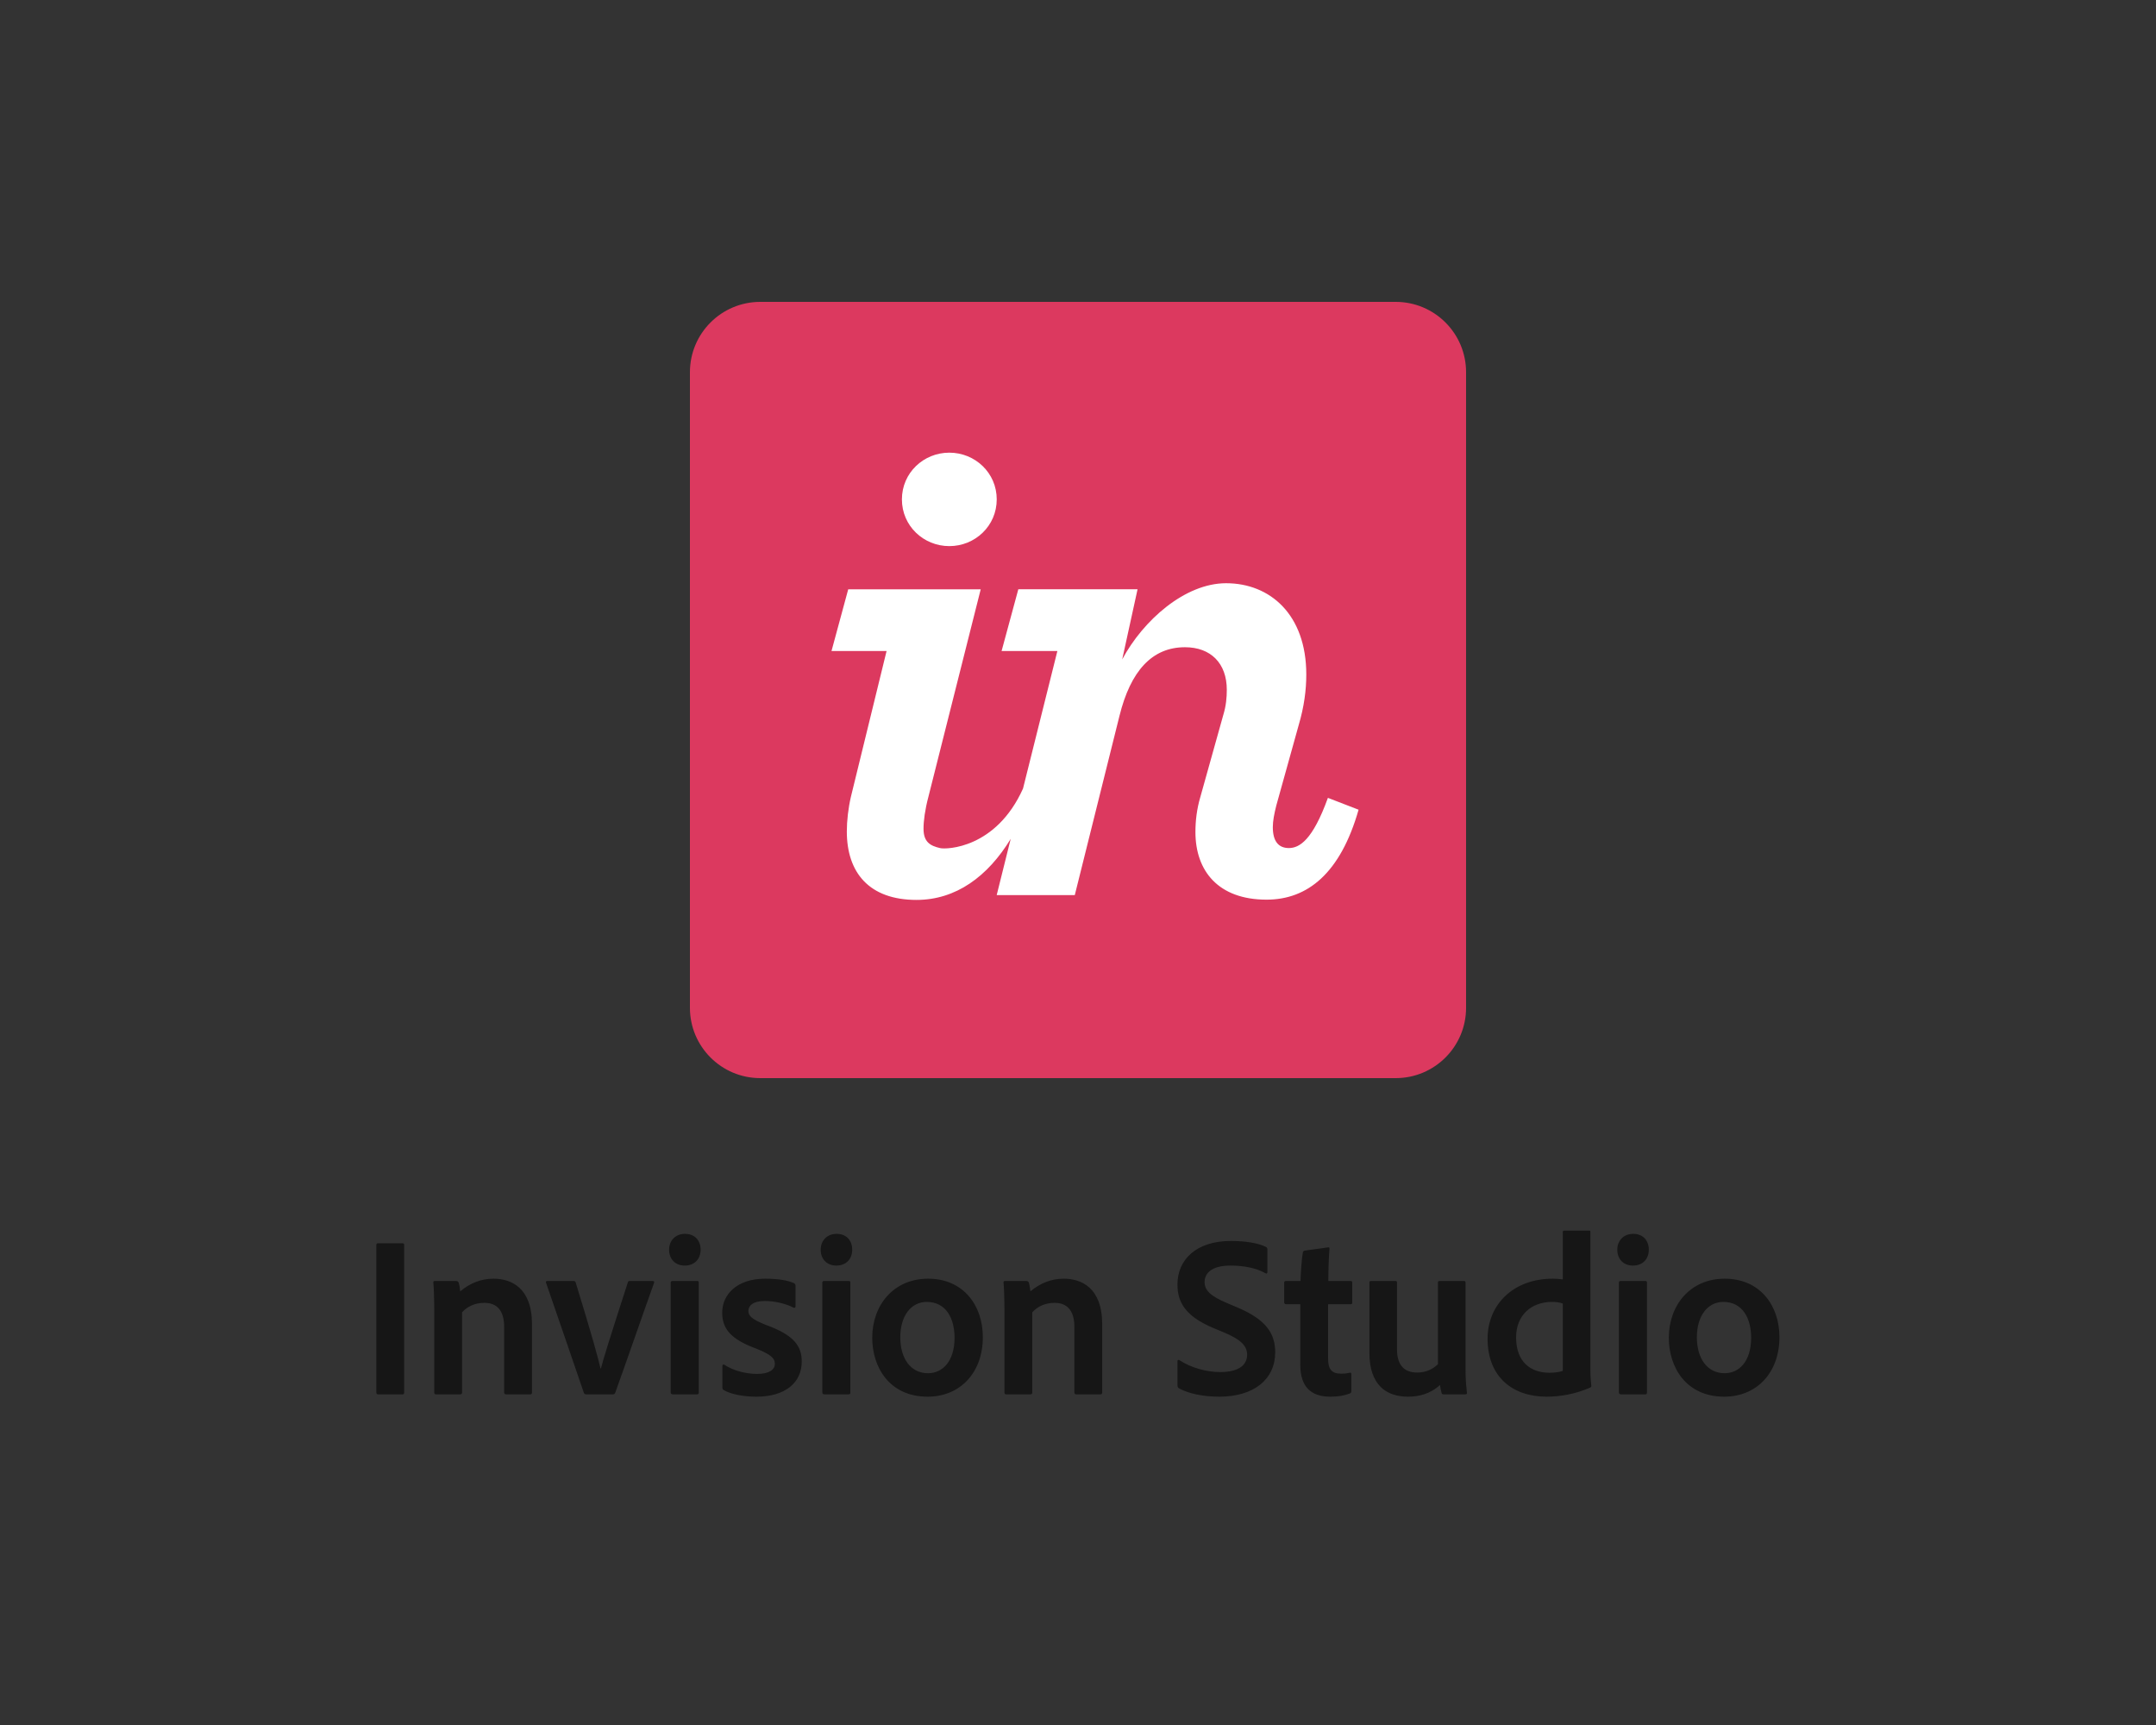
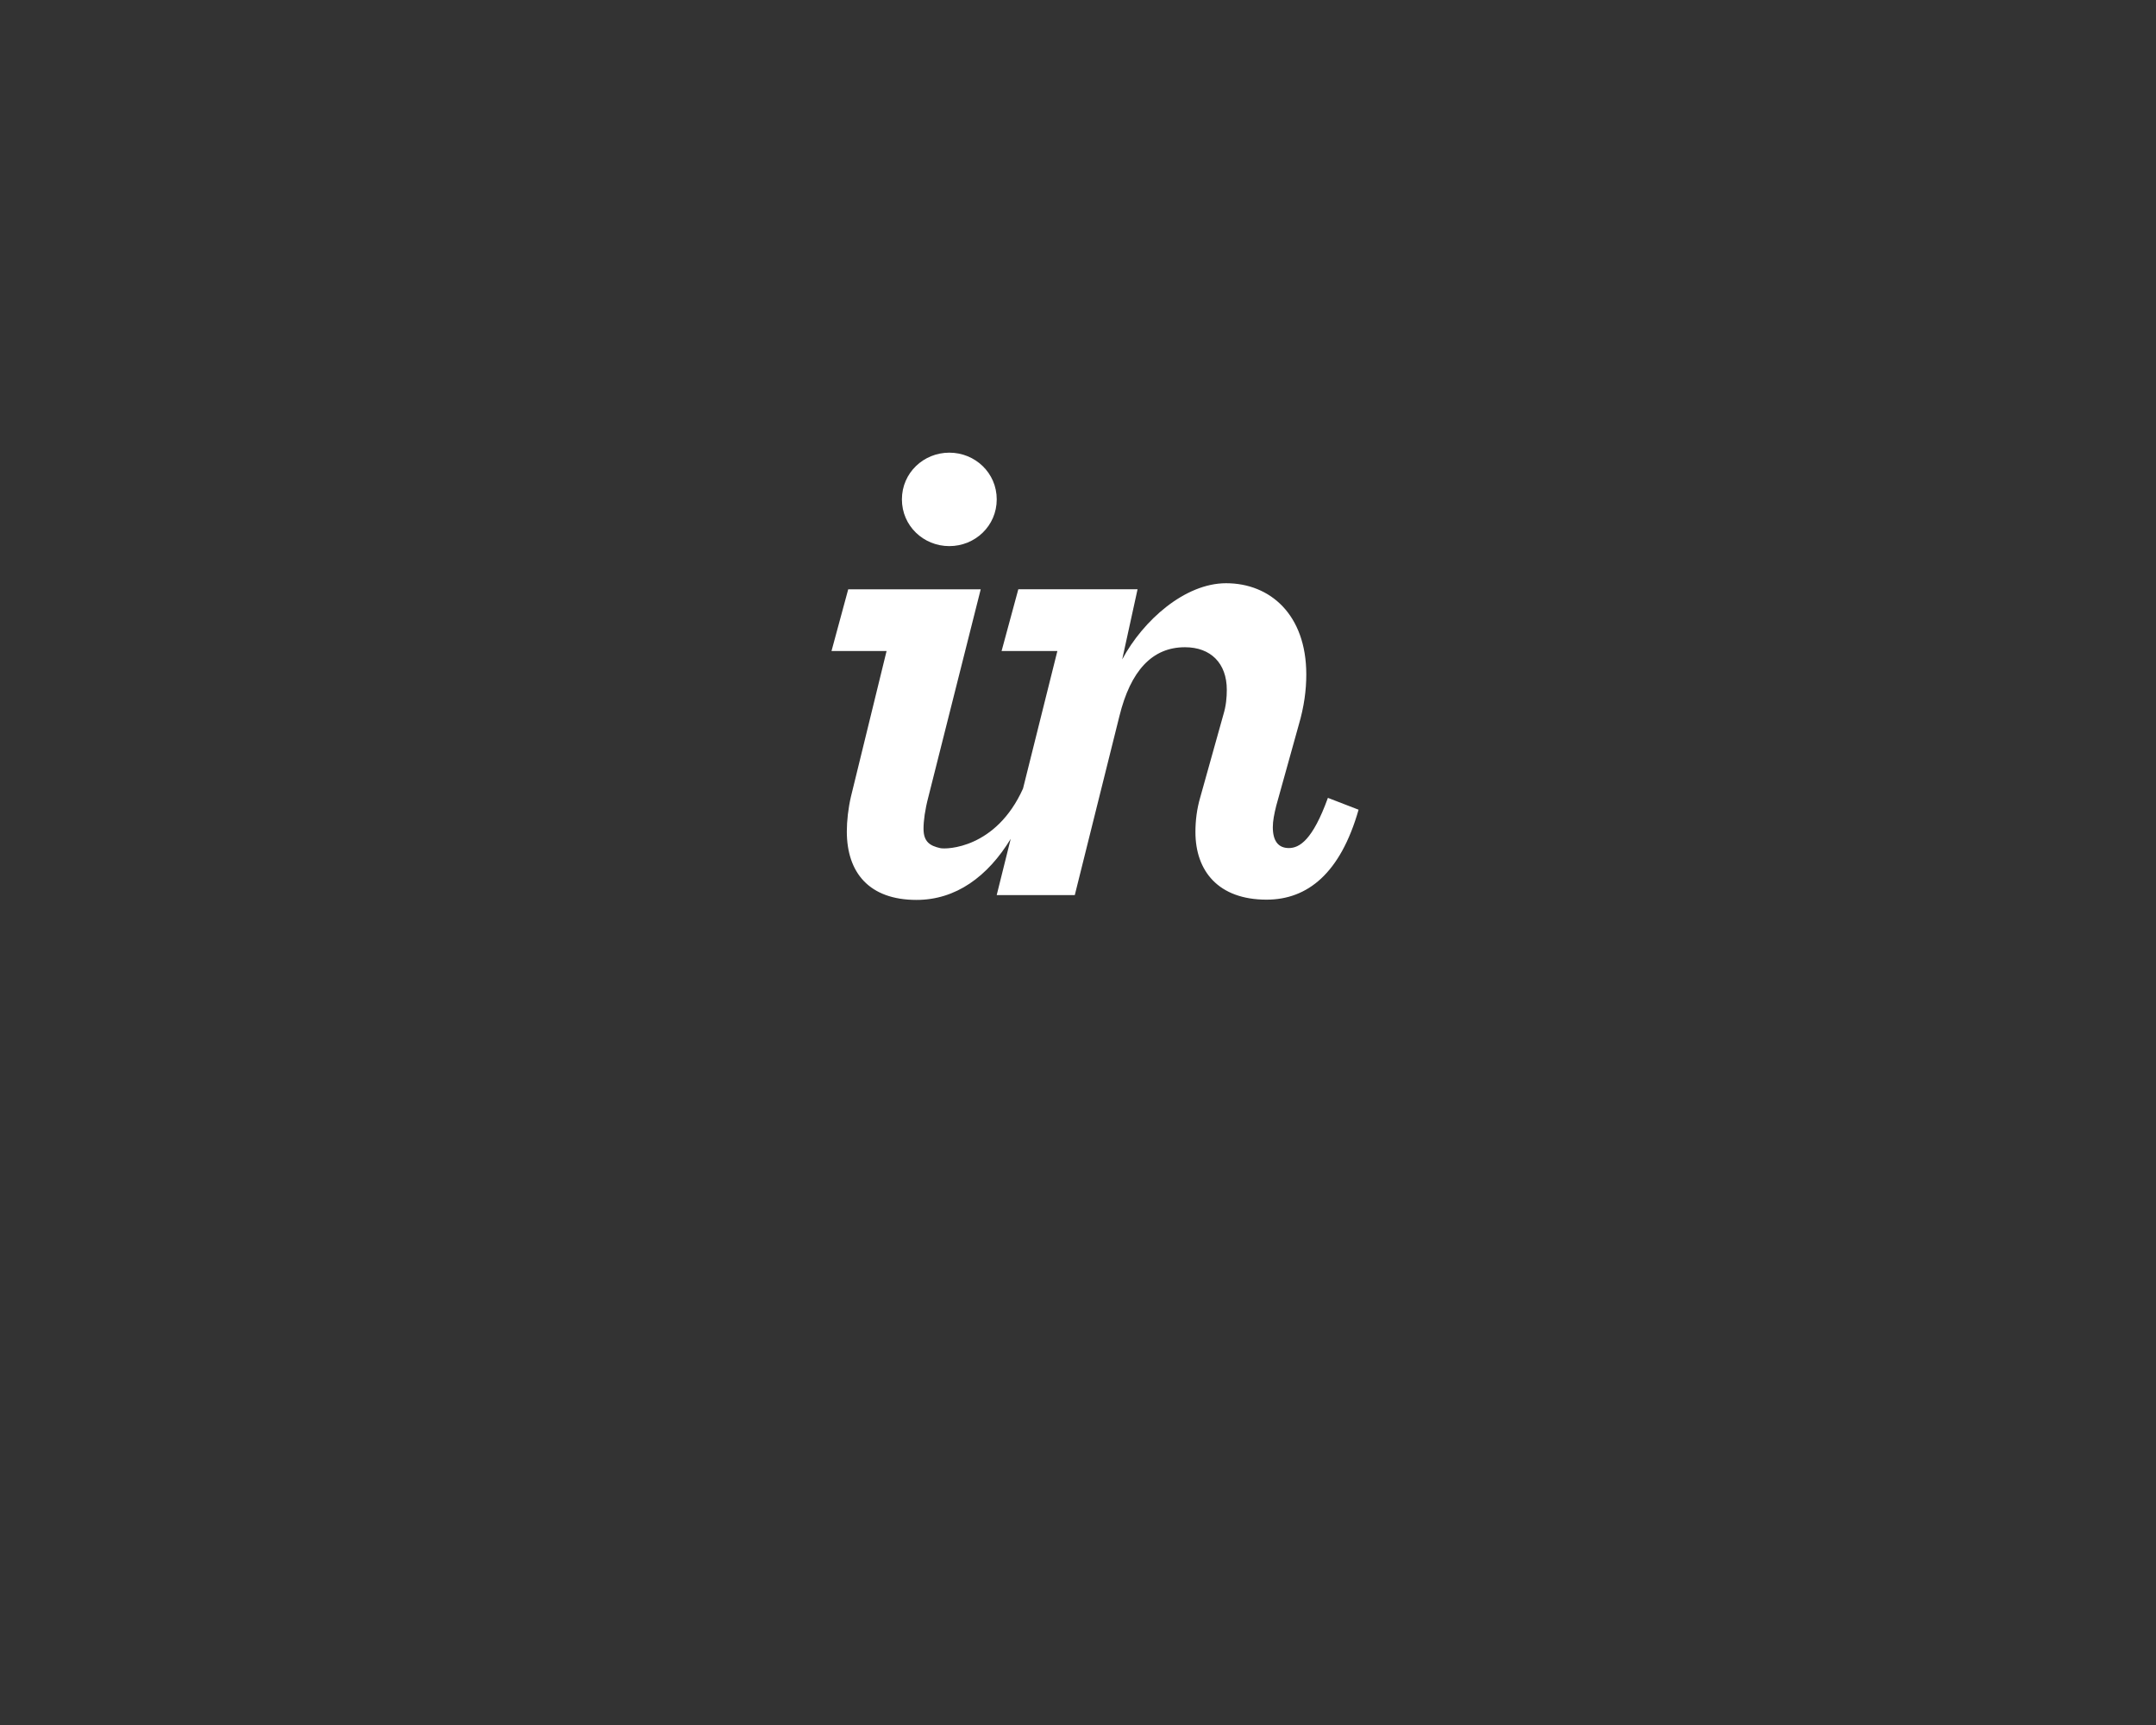
<svg xmlns="http://www.w3.org/2000/svg" width="200" height="160" viewBox="0 0 200 160" fill="none">
  <rect x="0" y="0" width="200" height="160" fill="#333333" stroke="none" />
-   <path d="M129.473 28H70.527C66.922 28 64 30.922 64 34.527v58.946c0 3.605 2.922 6.527 6.527 6.527h58.946c3.605 0 6.527-2.922 6.527-6.527V34.527c0-3.605-2.922-6.527-6.527-6.527z" fill="#DC395F" />
  <path d="M88.063 50.654c2.393 0 4.398-1.876 4.398-4.335 0-2.457-2.005-4.333-4.398-4.333-2.393 0-4.398 1.876-4.398 4.333 0 2.458 2.004 4.335 4.398 4.335zM78.943 73.863c-.258 1.1-.388 2.287-.388 3.256 0 3.817 2.07 6.351 6.468 6.351 3.648 0 6.605-2.166 8.735-5.664l-1.3 5.218h7.244l4.14-16.605c1.035-4.204 3.04-6.386 6.08-6.386 2.393 0 3.881 1.488 3.881 3.945 0 .712-.065 1.487-.323 2.328l-2.135 7.632c-.324 1.1-.452 2.2-.452 3.234 0 3.623 2.133 6.274 6.597 6.274 3.816 0 6.856-2.457 8.538-8.343l-2.846-1.099c-1.423 3.943-2.652 4.656-3.623 4.656-.97 0-1.487-.646-1.487-1.939 0-.582.129-1.228.323-2.006l2.07-7.436c.517-1.746.712-3.294.712-4.717 0-5.563-3.364-8.466-7.439-8.466-3.816 0-7.697 3.442-9.637 7.065l1.423-6.503H94.463l-1.552 5.727h5.175l-3.187 12.758c-2.502 5.563-7.099 5.653-7.676 5.524-.947-.214-1.553-.574-1.553-1.804 0-.71.129-1.73.453-2.96l4.852-19.244H78.685l-1.552 5.727h5.109l-3.298 13.476" fill="#fff" />
-   <path d="M37.493 115.488c0-.128-.043-.171-.171-.171h-2.24c-.107 0-.171.022-.171.171v13.653c0 .128.043.192.171.192h2.24c.128 0 .171-.042.171-.192v-13.653zM40.282 129.163c0 .106.043.17.171.17h2.24c.107 0 .171-.064.171-.17v-7.446c.512-.554 1.216-.874 2.069-.874 1.237 0 1.835.81 1.835 2.218v6.08c0 .128.064.192.192.192h2.219c.107 0 .171-.042.171-.192v-6.314c0-3.414-1.963-4.224-3.563-4.224-1.152 0-2.176.405-3.093 1.173-.043-.341-.085-.619-.149-.811-.043-.106-.107-.149-.256-.149h-1.941c-.128 0-.149.043-.149.149.043.427.085 1.579.085 2.304v7.894zM56.835 129.333c.128 0 .192-.042.235-.149.725-1.984 2.795-7.957 3.605-10.197.043-.128-.043-.171-.107-.171h-2.155c-.085 0-.149.021-.171.128-1.621 5.013-2.261 7.04-2.496 7.979h-.043c-.213-.939-.768-2.987-2.304-7.979-.043-.107-.085-.128-.192-.128h-2.432c-.128 0-.149.064-.128.149.747 2.134 2.816 8.192 3.52 10.24.043.064.085.128.213.128h2.453zM62.219 129.141c0 .128.064.192.213.192h2.197c.149 0 .192-.042.192-.17v-10.198c0-.128-.043-.149-.171-.149h-2.261c-.107 0-.171.043-.171.149v10.176zm1.301-11.754c.896 0 1.472-.598 1.472-1.472 0-.854-.533-1.472-1.451-1.472-.853 0-1.472.597-1.472 1.472 0 .874.576 1.472 1.451 1.472zM73.607 121.291c.128.042.192-.022.192-.128v-1.878c0-.106-.021-.192-.128-.256-.512-.256-1.451-.426-2.688-.426-2.667 0-3.989 1.514-3.989 3.136 0 1.536.832 2.496 3.157 3.349 1.323.533 1.728.875 1.728 1.408 0 .555-.533.939-1.643.939-.96 0-2.133-.256-3.051-.854-.085-.042-.171 0-.171.107v2.027c0 .128.043.17.149.234.64.363 1.749.598 3.008.598 2.624 0 4.203-1.259 4.203-3.264 0-1.515-.832-2.475-3.264-3.371-1.365-.533-1.685-.853-1.685-1.323 0-.448.384-.917 1.515-.917.939 0 2.005.256 2.667.619zM76.282 129.141c0 .128.064.192.213.192h2.197c.149 0 .192-.042.192-.17v-10.198c0-.128-.043-.149-.171-.149h-2.261c-.107 0-.171.043-.171.149v10.176zm1.301-11.754c.896 0 1.472-.598 1.472-1.472 0-.854-.533-1.472-1.451-1.472-.853 0-1.472.597-1.472 1.472 0 .874.576 1.472 1.451 1.472zM86.096 118.603c-3.2 0-5.184 2.453-5.184 5.482 0 2.71 1.579 5.462 5.141 5.462 3.008 0 5.12-2.219 5.12-5.526 0-2.922-1.792-5.418-5.077-5.418zm-.128 2.154c1.813 0 2.581 1.558 2.581 3.328 0 2.198-1.131 3.286-2.453 3.286-1.621 0-2.581-1.366-2.581-3.328 0-2.027 1.024-3.286 2.453-3.286zM93.177 129.163c0 .106.043.17.171.17h2.24c.107 0 .171-.064.171-.17v-7.446c.512-.554 1.216-.874 2.069-.874 1.237 0 1.835.81 1.835 2.218v6.08c0 .128.064.192.192.192h2.218c.107 0 .171-.042.171-.192v-6.314c0-3.414-1.963-4.224-3.563-4.224-1.152 0-2.176.405-3.093 1.173-.043-.341-.085-.619-.149-.811-.043-.106-.107-.149-.256-.149h-1.941c-.128 0-.149.043-.149.149.043.427.085 1.579.085 2.304v7.894zM113.109 129.547c3.221 0 5.184-1.622 5.184-4.118 0-1.685-.789-3.029-3.563-4.181l-.81-.341c-1.686-.704-2.176-1.238-2.176-2.006 0-.746.576-1.514 2.41-1.514 1.238 0 2.411.234 3.222.704.128.085.192 0 .192-.086v-2.069c0-.149-.022-.213-.128-.277-.704-.363-1.92-.555-3.264-.555-3.222 0-4.95 1.749-4.95 4.032 0 1.6.683 2.923 3.307 4.032l1.024.427c1.621.682 2.133 1.28 2.133 2.069 0 .917-.746 1.6-2.496 1.6-1.237 0-2.645-.363-3.797-1.109-.085-.043-.171 0-.171.085v2.219c0 .17.043.256.15.32.874.469 2.176.768 3.733.768zM125.356 127.456c0-.128-.064-.149-.128-.128-.298.064-.533.085-.81.085-.918 0-1.216-.448-1.216-1.386v-5.056h2.09c.107 0 .15-.043.15-.15v-1.856c0-.106-.043-.149-.15-.149h-2.069c0-1.045.043-2.304.107-3.008 0-.107-.043-.128-.15-.107l-2.154.299c-.107.021-.15.085-.171.192-.107.533-.192 1.877-.213 2.624h-1.344c-.128 0-.171.043-.171.171v1.792c0 .128.043.17.149.192h1.344v5.61c0 2.112 1.046 2.966 2.795 2.966.704 0 1.237-.086 1.813-.299.107-.043.128-.128.128-.256v-1.536zM135.949 118.965c0-.106-.021-.149-.149-.149h-2.24c-.128 0-.171.043-.171.149v7.574c-.533.49-1.131.768-1.941.768-1.28 0-1.856-.811-1.856-2.134v-6.208c0-.106-.022-.149-.15-.149h-2.24c-.128 0-.17.021-.17.149v6.507c0 2.987 1.557 4.075 3.584 4.075.96 0 2.048-.235 2.965-1.088.021.213.085.533.149.746.022.086.064.128.214.128h1.962c.128 0 .192-.042.171-.149-.043-.448-.128-1.088-.128-2.197v-8.022zM143.457 129.547c1.28 0 2.645-.235 4.032-.832.106-.043.128-.086.128-.192-.043-.384-.086-.939-.086-1.366v-12.885c0-.085 0-.128-.106-.128h-2.326c-.085 0-.128.043-.128.149v4.374c-.362-.043-.618-.064-.917-.064-3.755 0-6.059 2.474-6.059 5.568 0 3.584 2.368 5.376 5.462 5.376zm1.514-2.39c-.384.128-.81.171-1.237.171-1.707 0-3.093-.96-3.093-3.285 0-2.07 1.429-3.286 3.328-3.286.384 0 .725.043 1.002.15v6.25zM150.177 129.141c0 .128.064.192.214.192h2.197c.149 0 .192-.042.192-.17v-10.198c0-.128-.043-.149-.171-.149h-2.261c-.107 0-.171.043-.171.149v10.176zm1.302-11.754c.896 0 1.472-.598 1.472-1.472 0-.854-.534-1.472-1.451-1.472-.853 0-1.472.597-1.472 1.472 0 .874.576 1.472 1.451 1.472zM159.992 118.603c-3.2 0-5.184 2.453-5.184 5.482 0 2.71 1.578 5.462 5.141 5.462 3.008 0 5.12-2.219 5.12-5.526 0-2.922-1.792-5.418-5.077-5.418zm-.128 2.154c1.813 0 2.581 1.558 2.581 3.328 0 2.198-1.131 3.286-2.453 3.286-1.622 0-2.582-1.366-2.582-3.328 0-2.027 1.024-3.286 2.454-3.286z" fill="#161616" />
</svg>